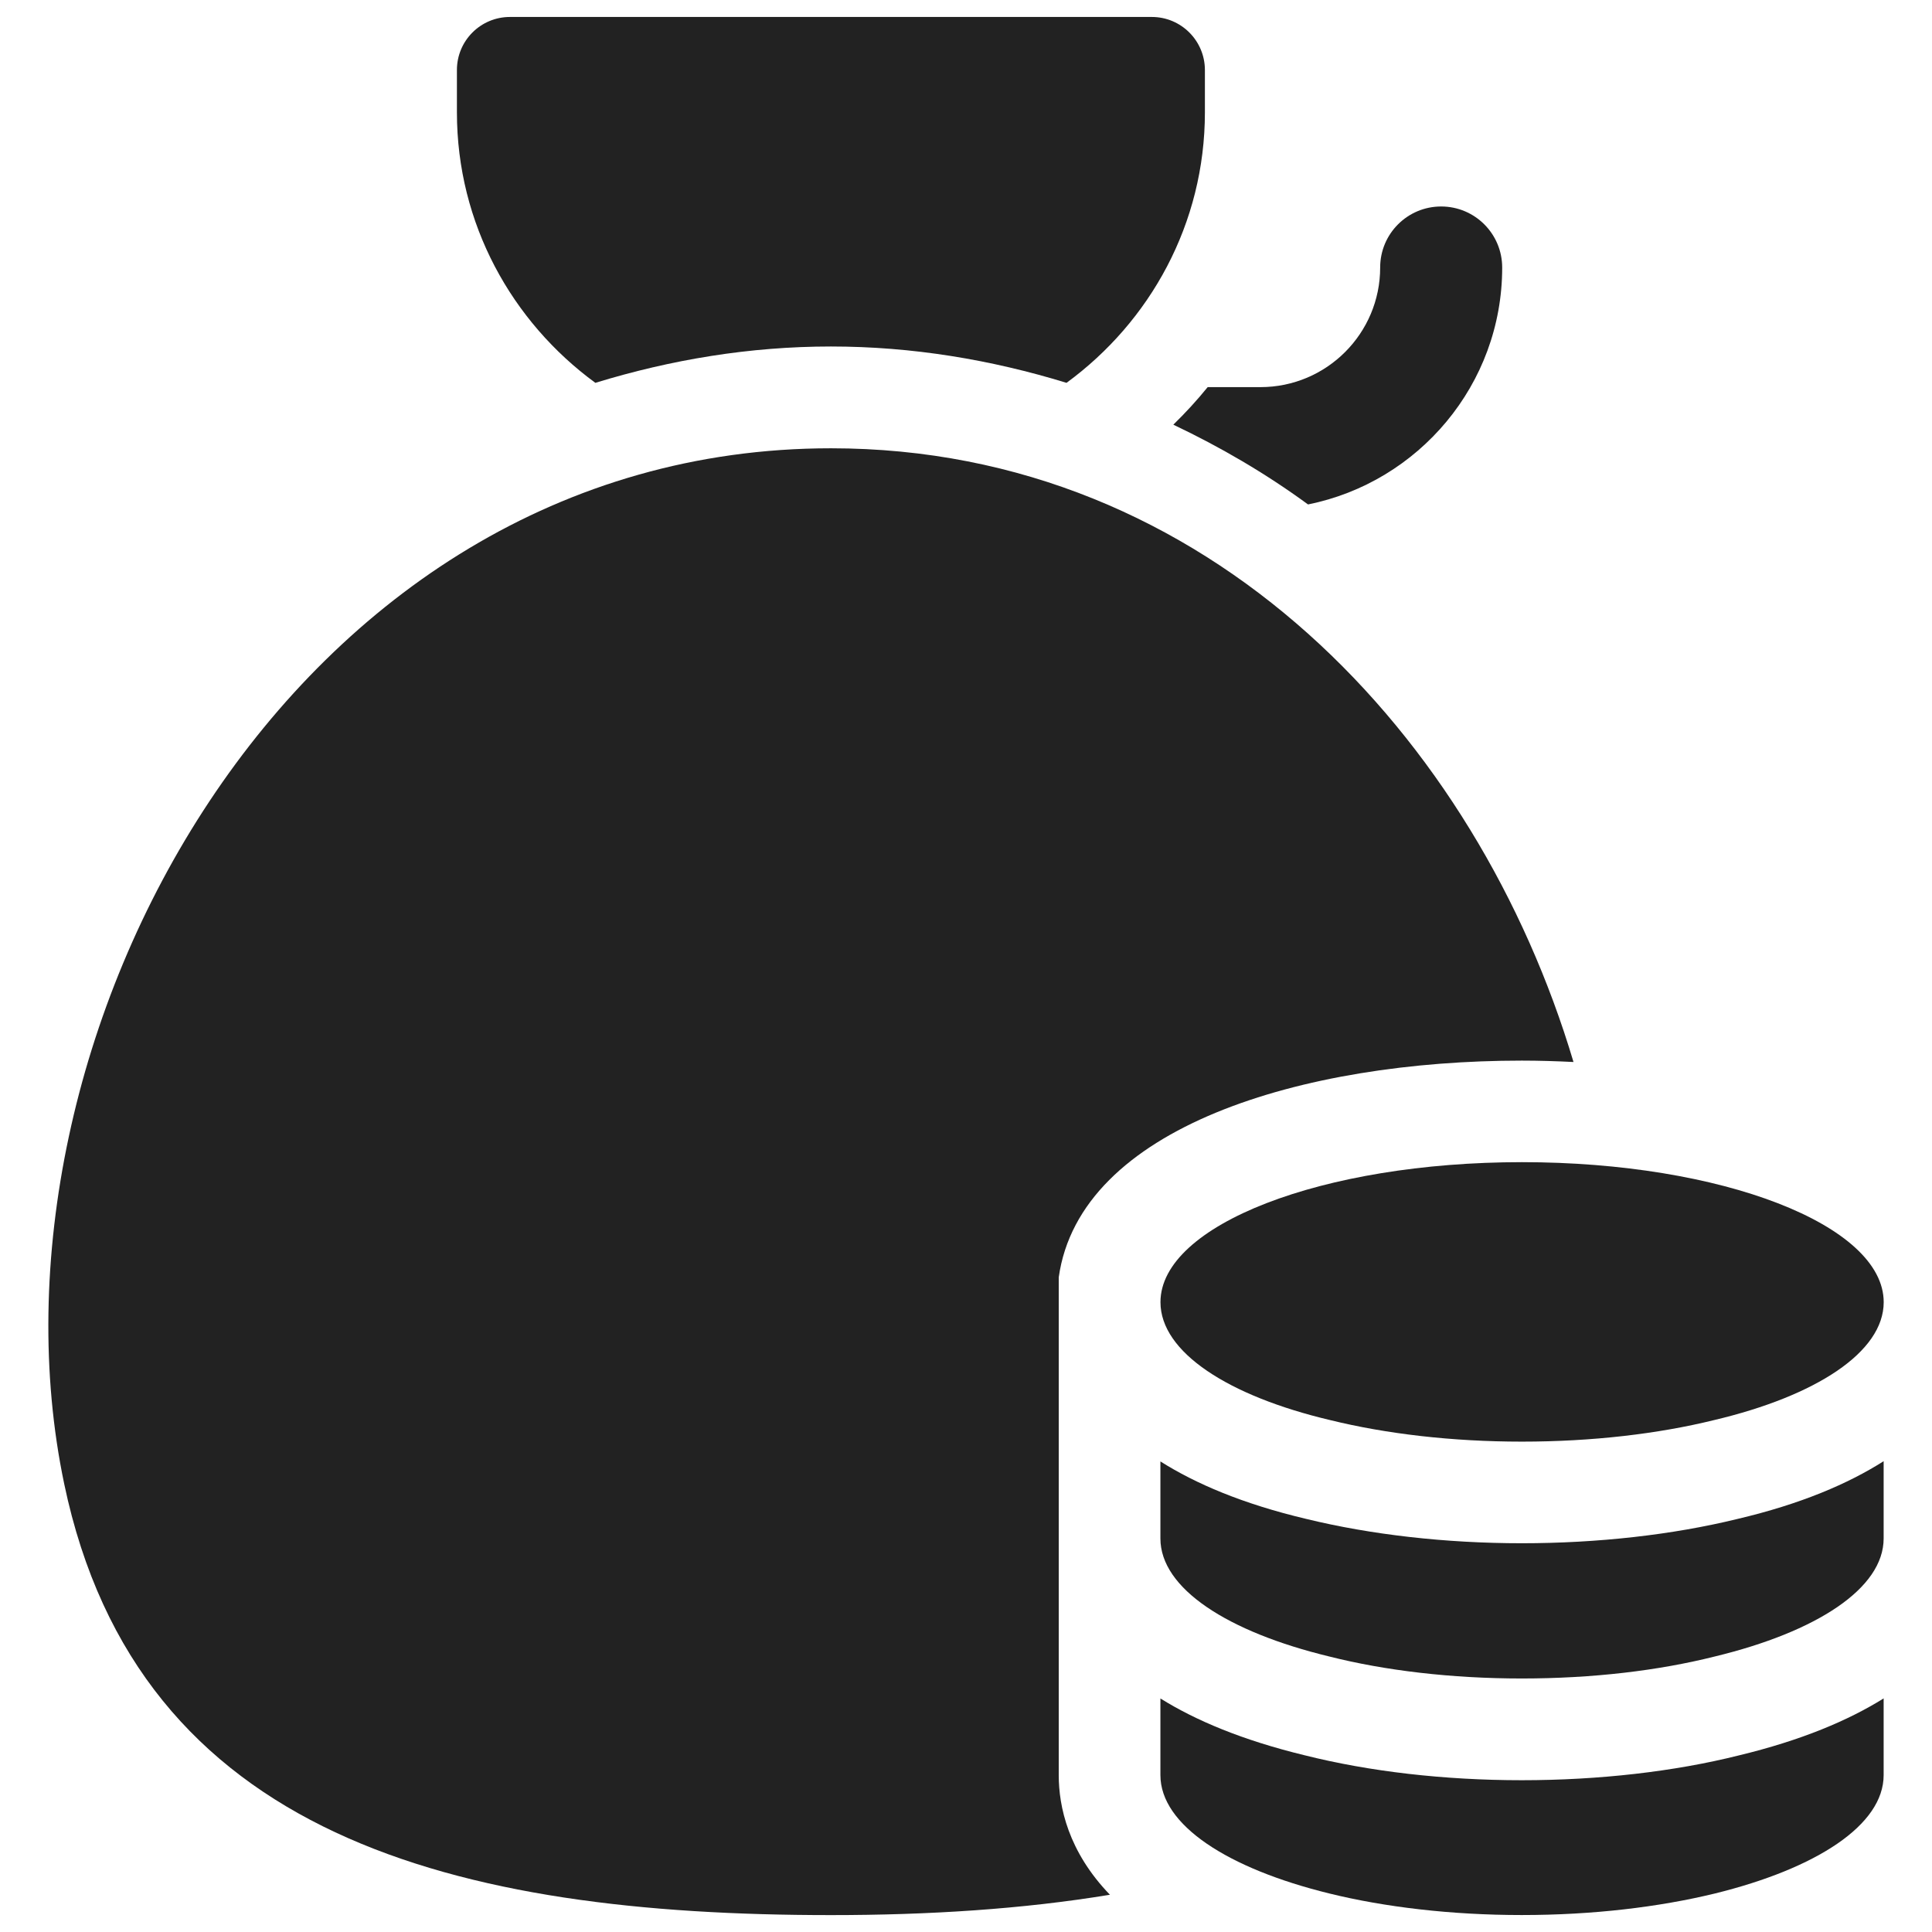
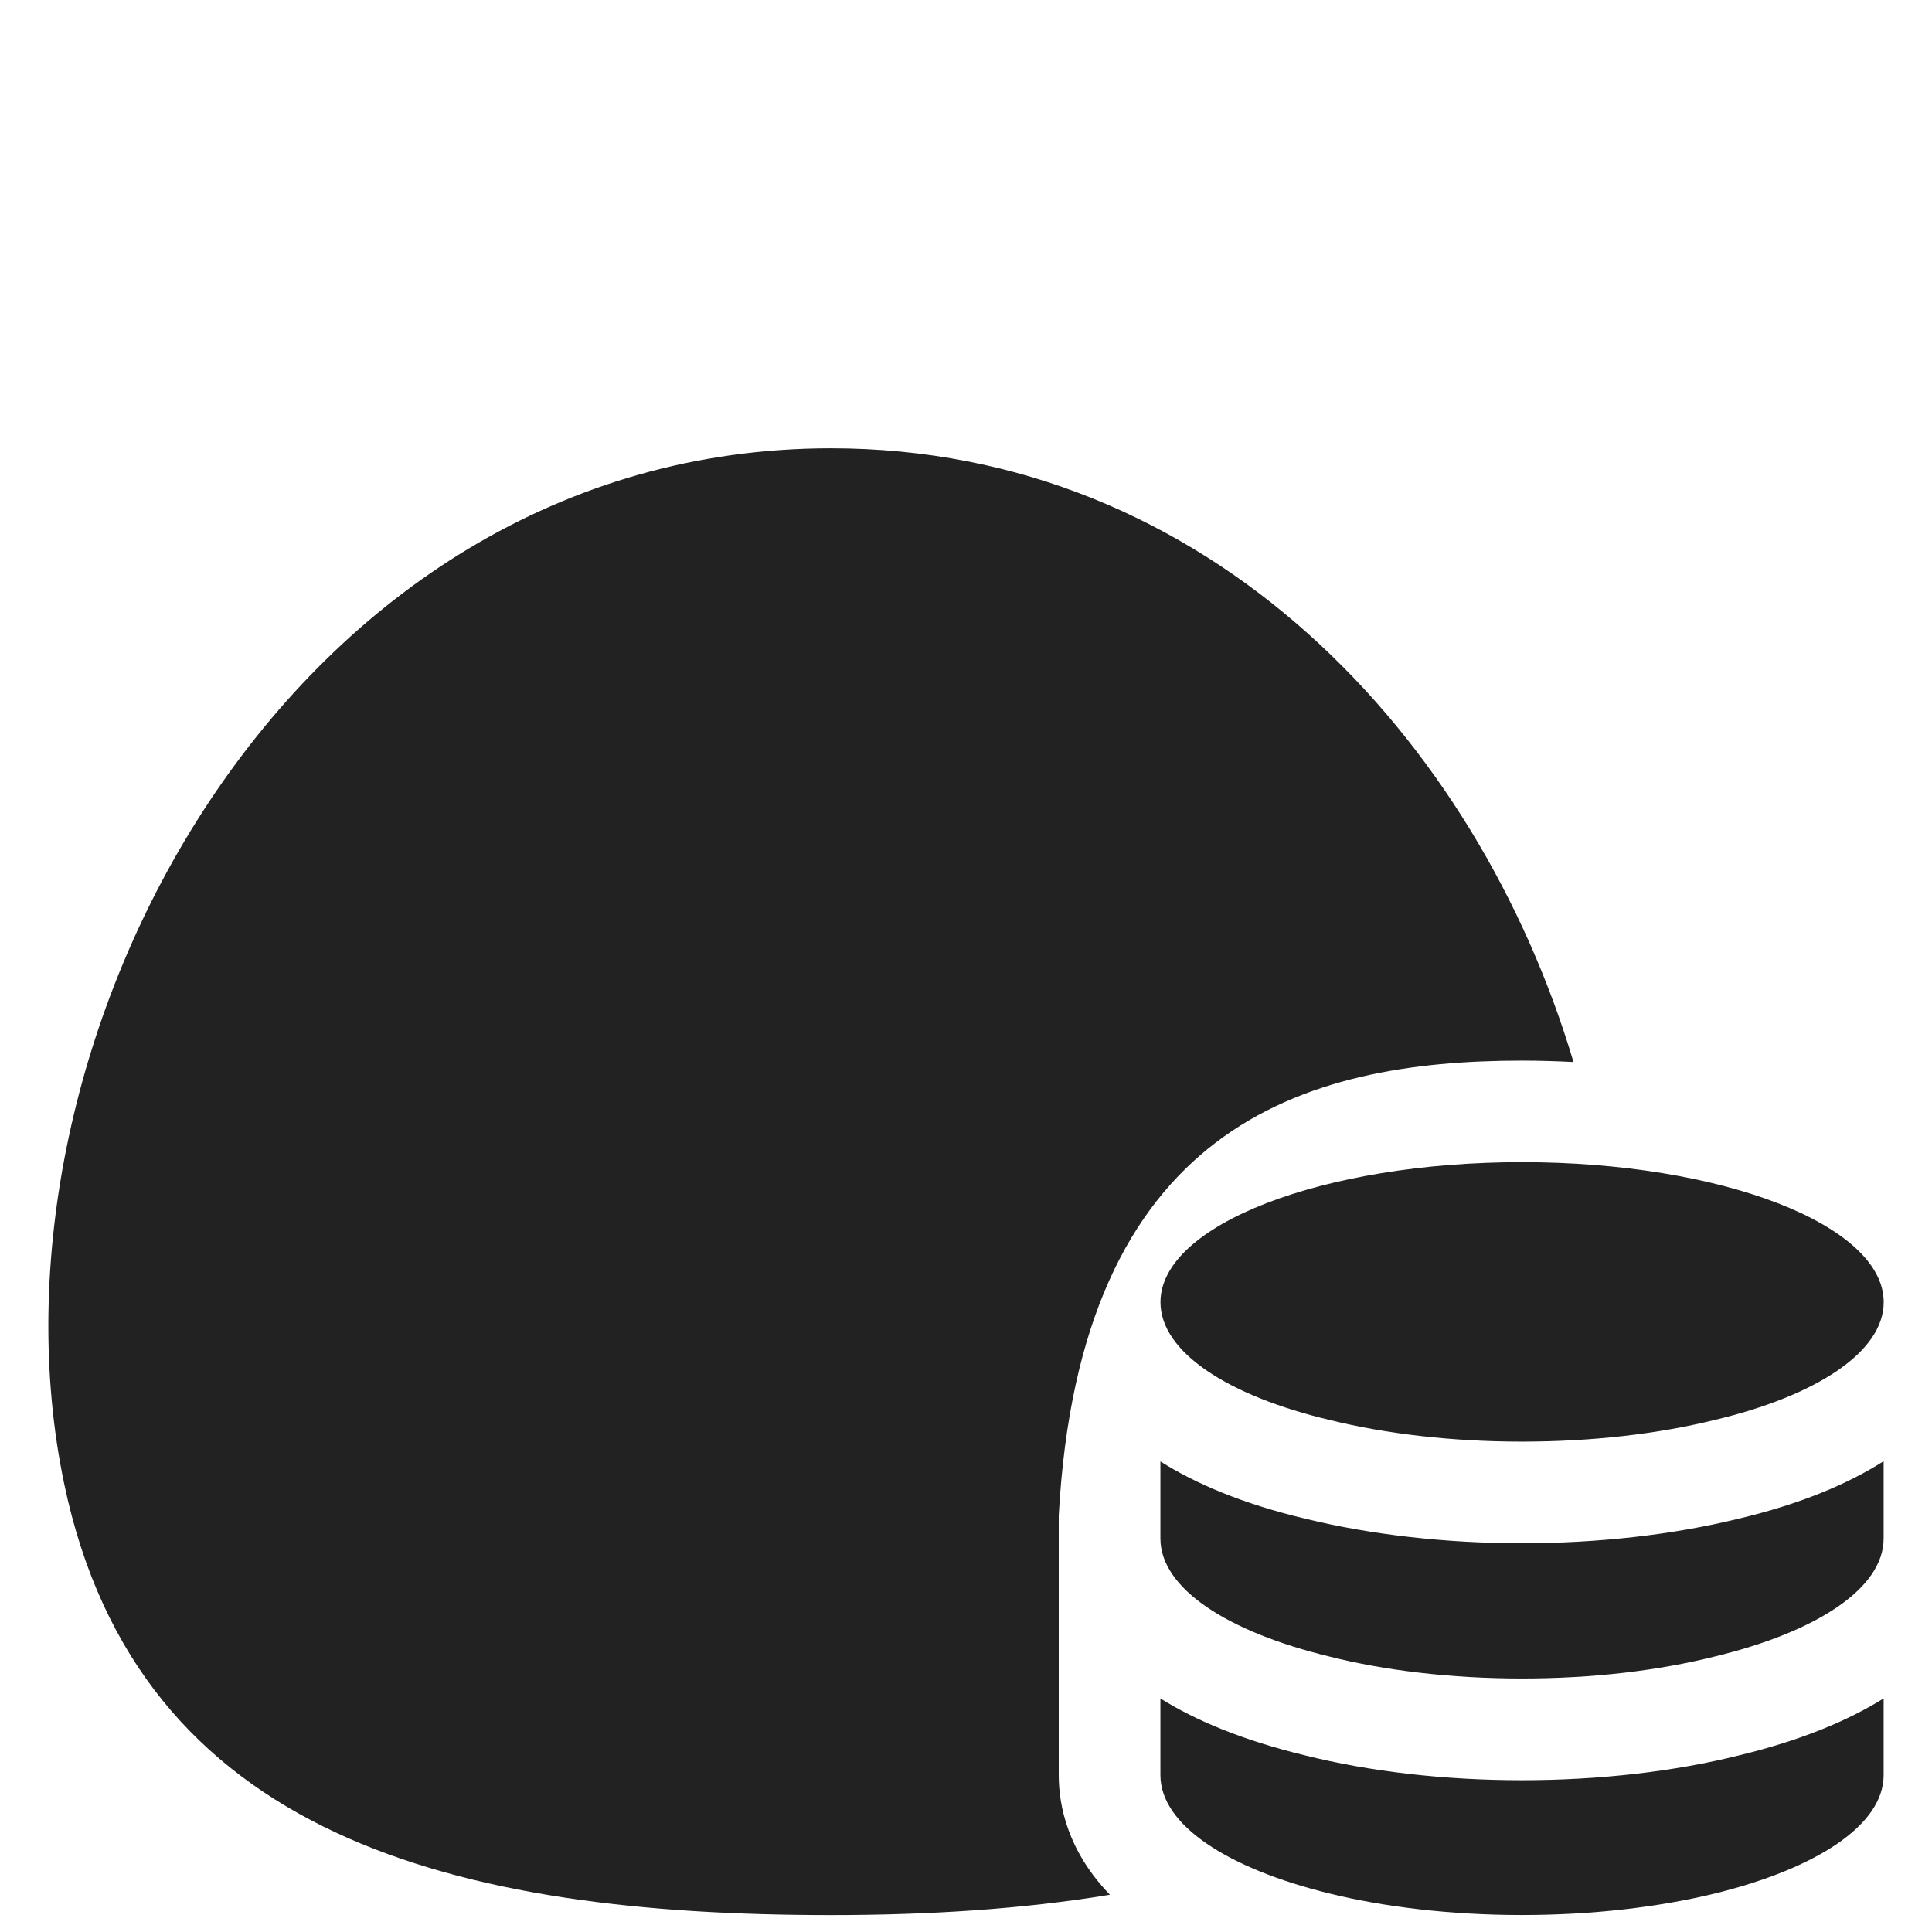
<svg xmlns="http://www.w3.org/2000/svg" width="32" height="32" viewBox="0 0 32 32" fill="none">
  <g clip-path="url(#clip0_10564_405)">
-     <path d="M9.861 6.341C11.113 5.957 12.417 5.739 13.763 5.739C15.109 5.739 16.413 5.957 17.665 6.341C19.048 5.329 19.957 3.706 19.957 1.86V1.159C19.956 0.674 19.563 0.281 19.078 0.281H8.446C7.961 0.281 7.568 0.674 7.568 1.159V1.861C7.568 3.706 8.478 5.329 9.861 6.341Z" fill="#222222" />
-     <path d="M23.87 3.42C23.312 3.42 22.86 3.872 22.86 4.43C22.86 5.524 21.971 6.412 20.877 6.412H20.003C19.826 6.63 19.636 6.837 19.434 7.034C20.209 7.402 20.957 7.837 21.665 8.355C23.496 7.987 24.881 6.368 24.881 4.432C24.881 3.872 24.428 3.42 23.87 3.42Z" fill="#222222" />
    <path d="M31.2 21.568C31.2 22.396 30.077 23.123 28.387 23.522C27.467 23.748 26.376 23.878 25.207 23.878C24.046 23.878 22.954 23.748 22.035 23.522C20.344 23.123 19.221 22.396 19.221 21.568C19.221 20.289 21.902 19.249 25.208 19.249C28.519 19.249 31.2 20.289 31.2 21.568Z" fill="#222222" />
    <path d="M28.797 29.076C27.73 29.343 26.484 29.486 25.205 29.486C23.922 29.486 22.678 29.342 21.605 29.072C20.572 28.821 19.801 28.494 19.22 28.132V29.401C19.22 30.229 20.335 30.949 22.018 31.362C22.937 31.588 24.037 31.719 25.205 31.719C26.382 31.719 27.473 31.588 28.401 31.363C30.085 30.949 31.199 30.229 31.199 29.402V28.131C30.615 28.495 29.839 28.825 28.797 29.076Z" fill="#222222" />
    <path d="M28.772 25.16C27.708 25.42 26.47 25.561 25.205 25.561C23.945 25.561 22.709 25.42 21.631 25.157C20.581 24.908 19.803 24.574 19.22 24.206V25.482C19.22 26.311 20.335 27.03 22.018 27.437C22.937 27.669 24.036 27.801 25.205 27.801C26.382 27.801 27.473 27.67 28.401 27.437C30.085 27.03 31.199 26.311 31.199 25.482V24.202C30.613 24.574 29.831 24.911 28.772 25.16Z" fill="#222222" />
-     <path d="M17.536 29.402V25.486V25.104V21.157C17.885 18.668 21.575 17.567 25.207 17.567C25.493 17.567 25.778 17.576 26.062 17.59C24.462 12.221 20.033 7.425 13.764 7.425C4.767 7.425 -0.46 17.301 1.063 24.576C2.291 30.444 7.575 31.72 13.764 31.72C15.388 31.72 16.942 31.621 18.384 31.383C17.693 30.668 17.536 29.922 17.536 29.402Z" fill="#222222" />
+     <path d="M17.536 29.402V25.486V25.104C17.885 18.668 21.575 17.567 25.207 17.567C25.493 17.567 25.778 17.576 26.062 17.59C24.462 12.221 20.033 7.425 13.764 7.425C4.767 7.425 -0.46 17.301 1.063 24.576C2.291 30.444 7.575 31.72 13.764 31.72C15.388 31.72 16.942 31.621 18.384 31.383C17.693 30.668 17.536 29.922 17.536 29.402Z" fill="#222222" />
  </g>
  <defs>
    <clipPath id="clip0_10564_405">
      <rect width="32" height="32" fill="white" />
    </clipPath>
  </defs>
</svg>